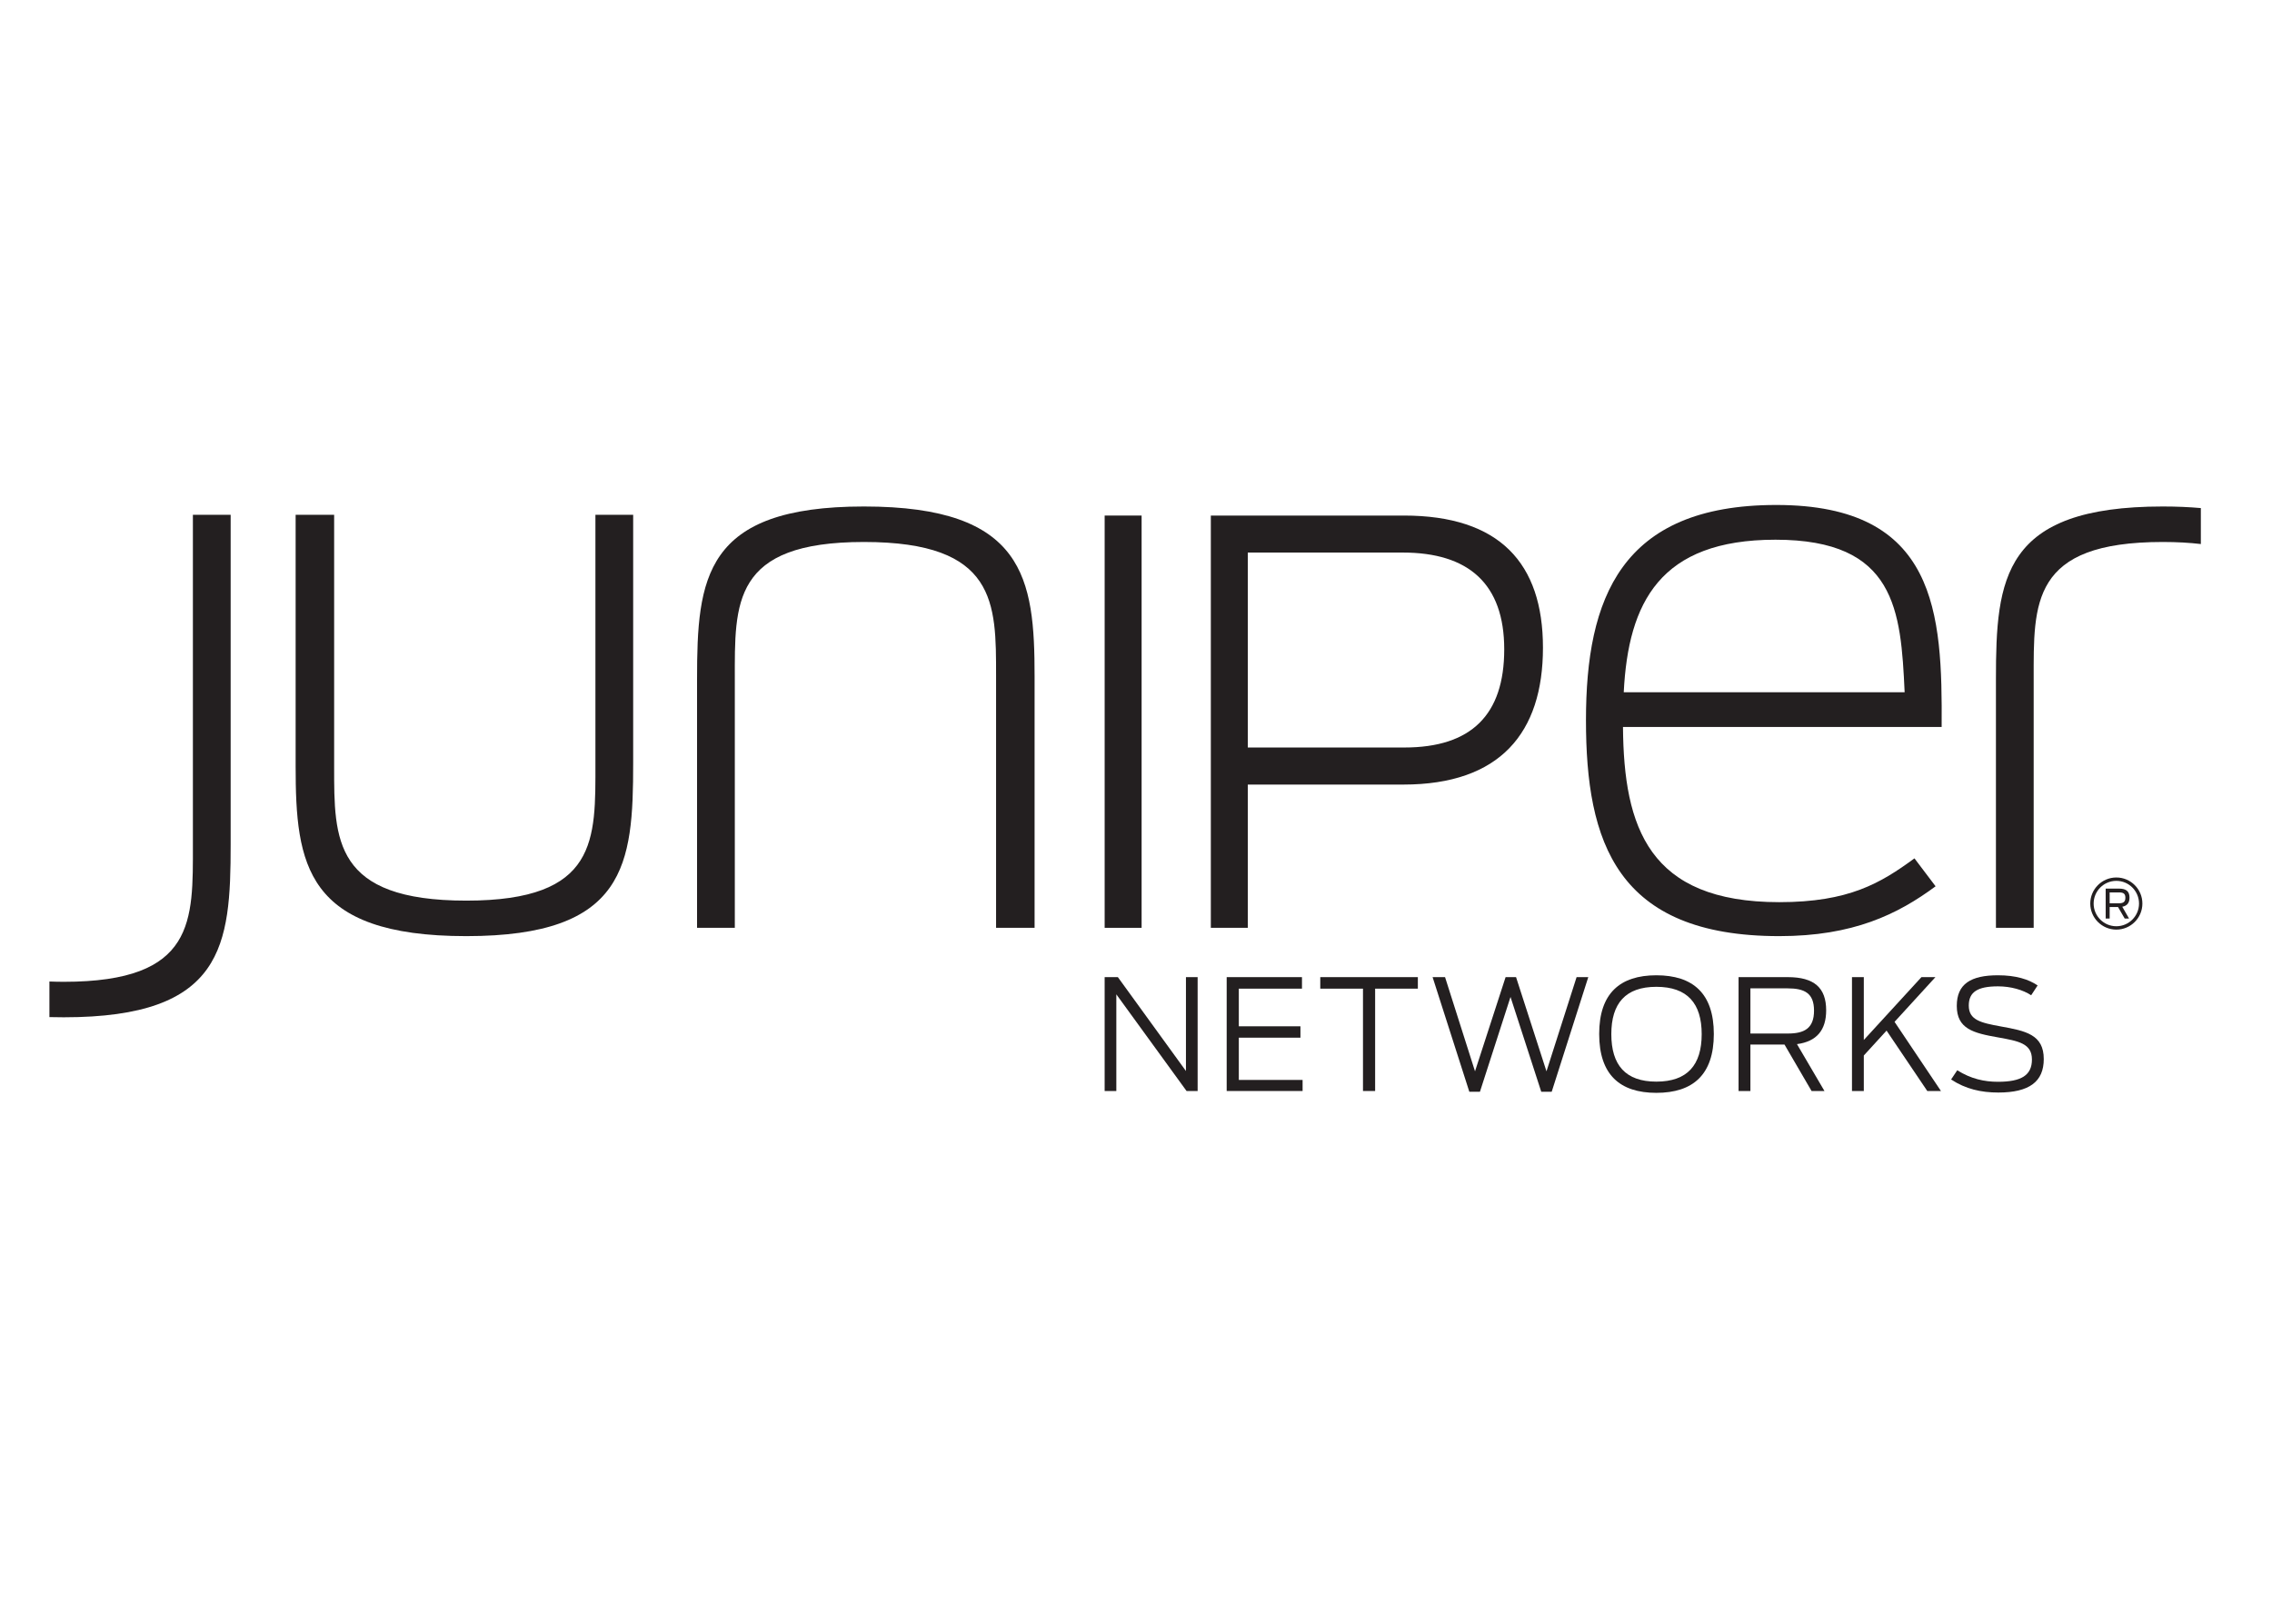
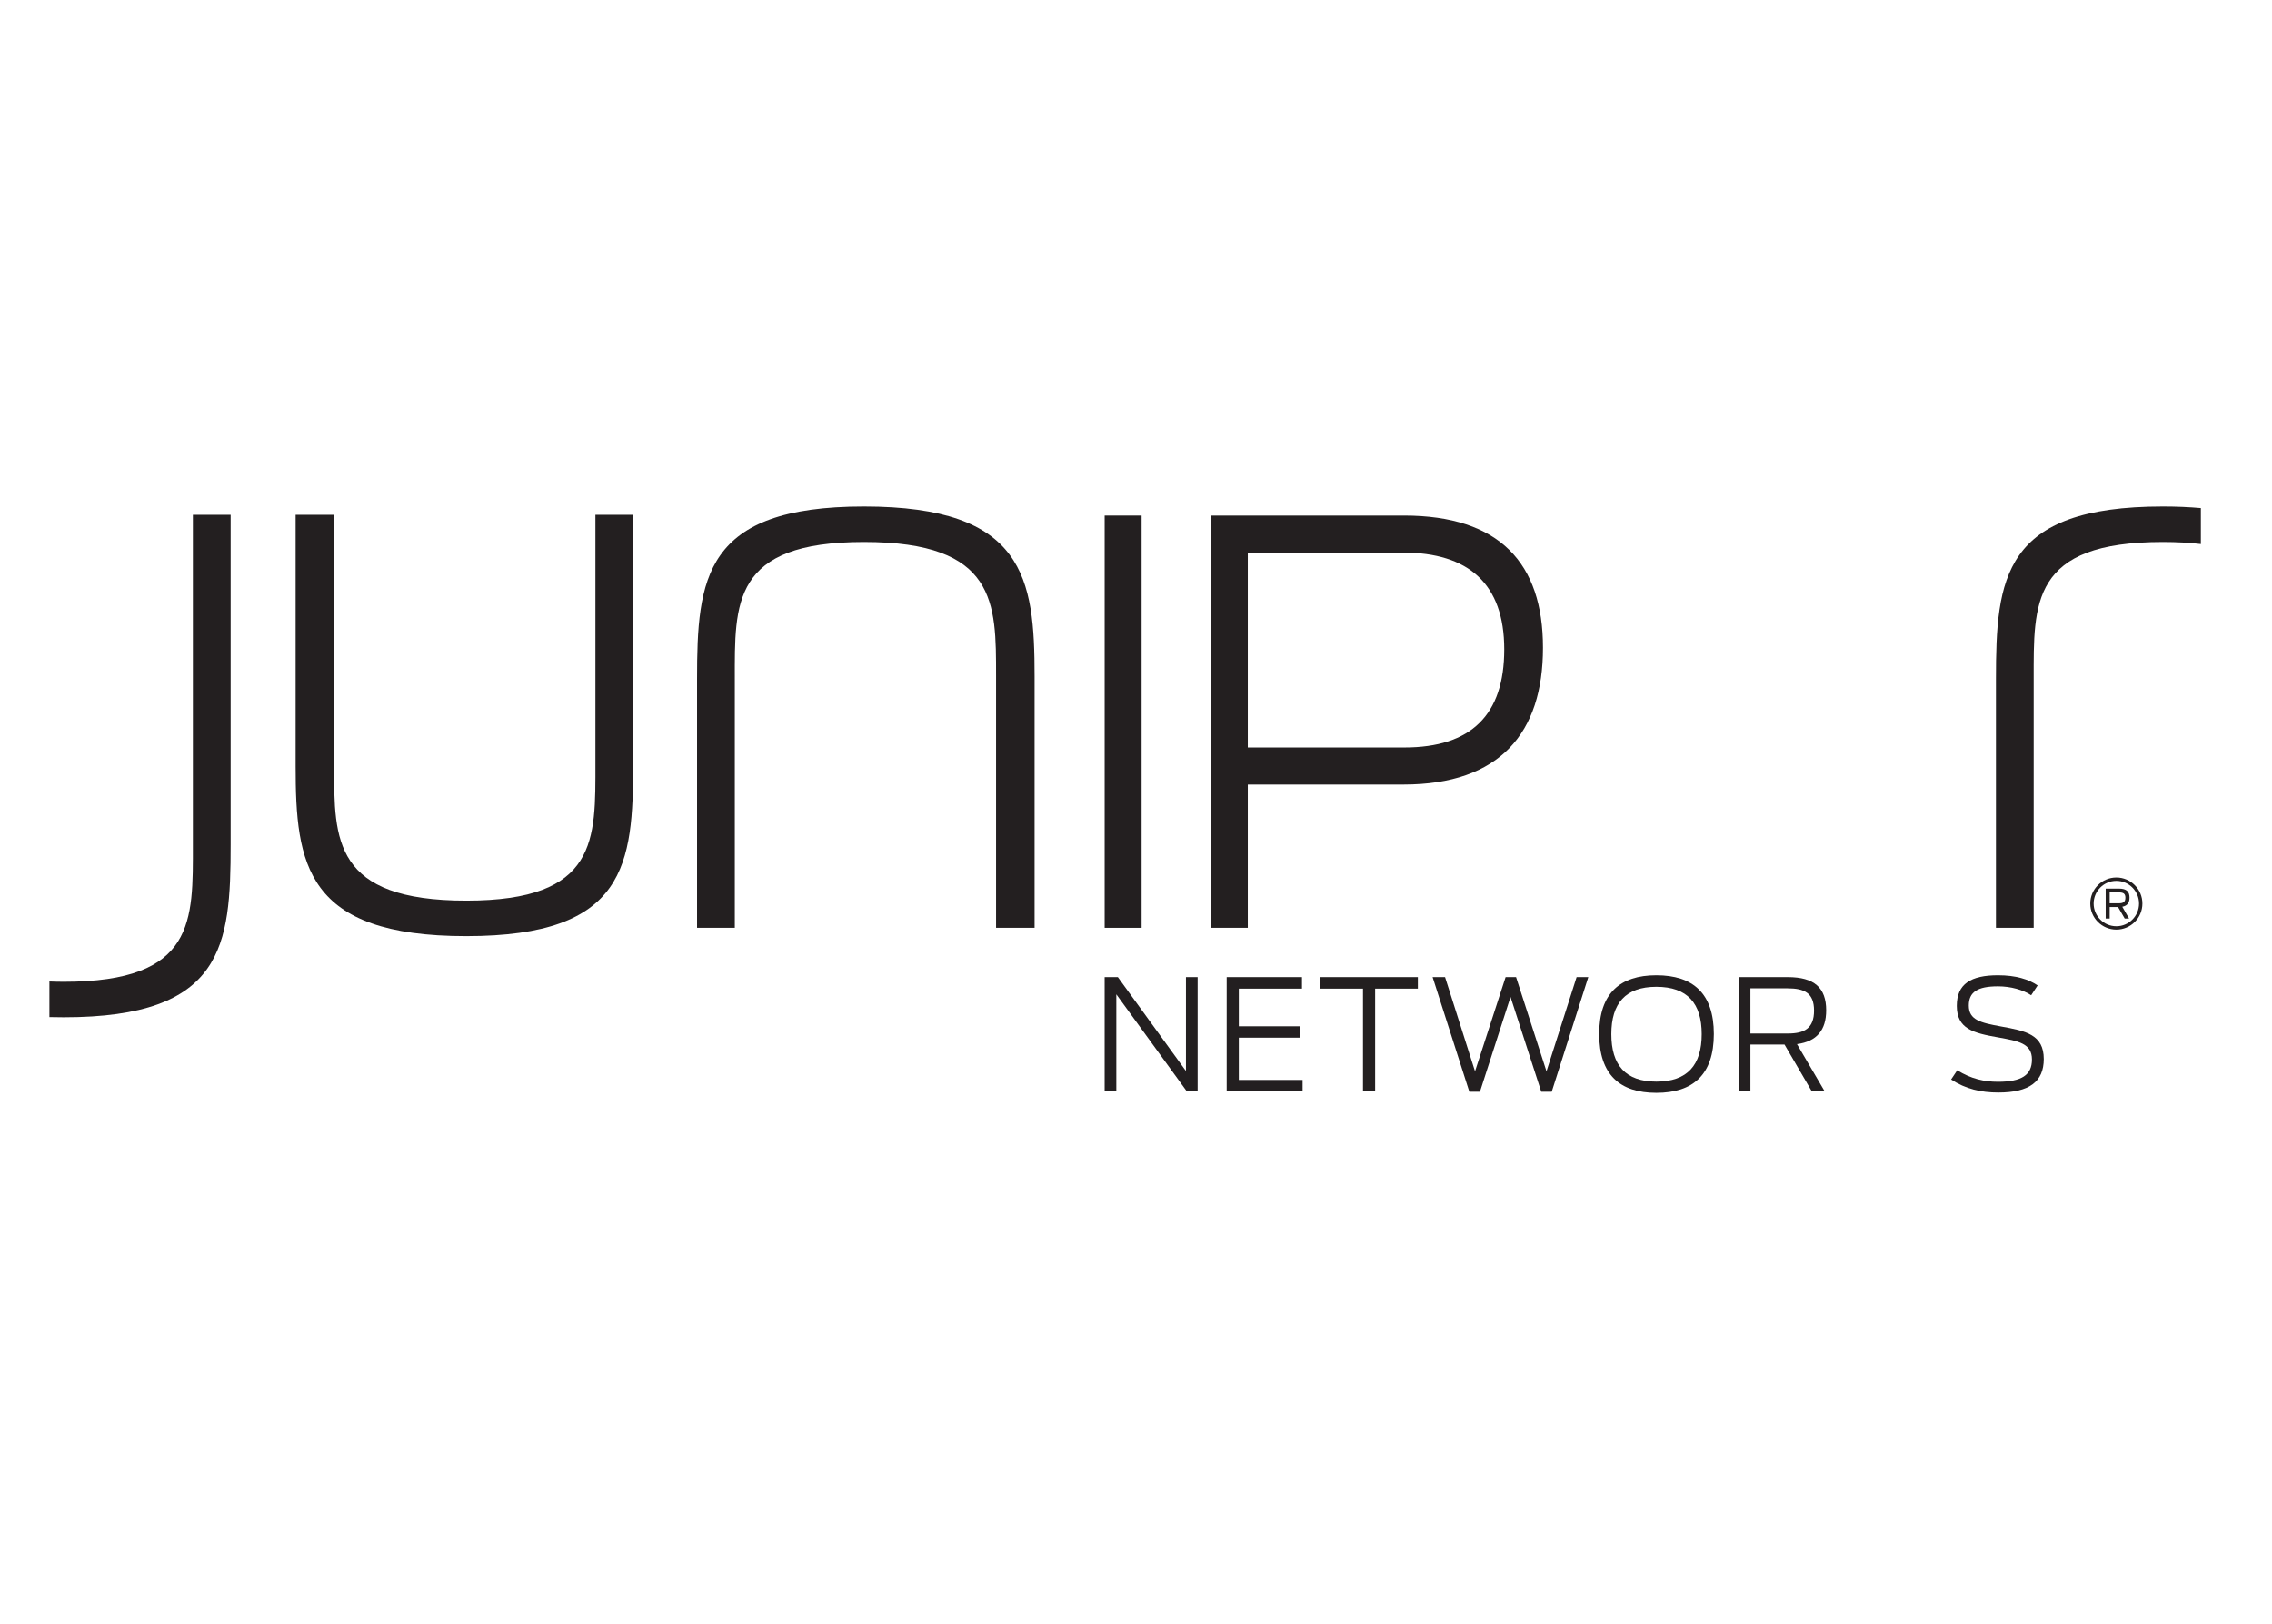
<svg xmlns="http://www.w3.org/2000/svg" width="100%" height="100%" viewBox="0 0 256 183" version="1.1" xml:space="preserve" style="fill-rule:evenodd;clip-rule:evenodd;stroke-linejoin:round;stroke-miterlimit:2;">
  <g transform="matrix(0.081,0,0,0.081,126.906,89.897)">
    <g id="juniper-networks-black-cmyk" transform="matrix(1,0,0,1,-1498,-410.5)">
      <g transform="matrix(4.167,0,0,4.167,0,0)">
        <path d="M352.267,158.37L356.679,158.37L379.408,189.715L379.408,158.37L383.308,158.37L383.308,196.385L379.612,196.385L356.166,164.114L356.166,196.385L352.267,196.385L352.267,158.37Z" style="fill:rgb(35,31,32);fill-rule:nonzero;" />
        <path d="M393.004,158.37L418.14,158.37L418.14,162.218L397.056,162.218L397.056,174.785L417.627,174.785L417.627,178.584L397.056,178.584L397.056,192.691L418.346,192.691L418.346,196.385L393.004,196.385L393.004,158.37Z" style="fill:rgb(35,31,32);fill-rule:nonzero;" />
        <path d="M438.507,162.218L424.247,162.218L424.247,158.37L456.823,158.37L456.823,162.218L442.561,162.218L442.561,196.385L438.507,196.385L438.507,162.218Z" style="fill:rgb(35,31,32);fill-rule:nonzero;" />
        <path d="M461.746,158.37L465.902,158.37L475.905,189.815L486.114,158.37L489.604,158.37L499.761,189.815L509.815,158.37L513.716,158.37L501.505,196.64L498.018,196.64L487.756,164.989L477.547,196.64L474.009,196.64L461.746,158.37Z" style="fill:rgb(35,31,32);fill-rule:nonzero;" />
        <path d="M551.575,177.401C551.575,167.141 546.805,161.603 536.44,161.603C526.128,161.603 521.409,167.141 521.409,177.401C521.409,187.714 526.128,193.257 536.44,193.257C546.805,193.257 551.575,187.714 551.575,177.401ZM517.357,177.352C517.357,163.809 524.281,157.754 536.44,157.754C548.65,157.754 555.627,163.809 555.627,177.352C555.627,190.946 548.65,197 536.44,197C524.281,197 517.357,190.946 517.357,177.352Z" style="fill:rgb(35,31,32);fill-rule:nonzero;" />
        <path d="M580.355,177.197C585.742,177.197 589.076,175.556 589.076,169.553C589.076,163.653 585.845,162.116 580.202,162.116L567.838,162.116L567.838,177.197L580.355,177.197ZM579.227,180.89L567.838,180.89L567.838,196.385L563.887,196.385L563.887,158.37L580.304,158.37C589.127,158.37 593.13,161.91 593.13,169.452C593.13,176.017 590.001,179.864 583.381,180.735L592.563,196.385L588.256,196.385L579.227,180.89Z" style="fill:rgb(35,31,32);fill-rule:nonzero;" />
-         <path d="M613.291,176.223L605.697,184.532L605.697,196.385L601.748,196.385L601.748,158.37L605.697,158.37L605.697,179.353L624.936,158.37L629.604,158.37L615.959,173.299L631.451,196.385L626.886,196.385L613.291,176.223Z" style="fill:rgb(35,31,32);fill-rule:nonzero;" />
        <path d="M634.838,192.537L636.89,189.46C641.453,192.331 645.919,193.308 650.483,193.308C658.334,193.308 661.821,191.102 661.821,185.867C661.821,180.48 657.308,179.713 650.483,178.483C642.275,177.043 636.734,175.656 636.734,167.966C636.734,160.626 641.453,157.754 650.483,157.754C656.437,157.754 660.694,159.09 663.72,161.141L661.565,164.424C658.846,162.628 654.792,161.447 650.483,161.447C643.662,161.447 640.737,163.348 640.737,167.86C640.737,172.685 644.688,173.606 651.46,174.836C659.77,176.326 665.771,177.558 665.771,185.713C665.771,193.257 660.949,196.896 650.587,196.896C644.842,196.896 639.659,195.718 634.838,192.537Z" style="fill:rgb(35,31,32);fill-rule:nonzero;" />
        <path d="M705.516,1.255C652.073,1.255 649.804,25.2 649.804,58.98L649.804,141.91L662.404,141.91L662.404,58.98C662.404,33.521 661.396,13.102 705.516,13.102C710.241,13.102 714.436,13.35 718.21,13.791L718.21,1.785C714.317,1.444 710.113,1.255 705.516,1.255Z" style="fill:rgb(35,31,32);fill-rule:nonzero;" />
        <path d="M82.194,87.967L82.194,4.025L95.05,4.025L95.05,88.216C95.05,112.418 94.8,132.833 139.165,132.833C183.277,132.833 182.271,112.418 182.271,86.956L182.271,4.025L194.874,4.025L194.874,86.956C194.874,120.738 192.603,144.683 139.165,144.683C85.47,144.683 82.194,120.738 82.194,87.967Z" style="fill:rgb(35,31,32);fill-rule:nonzero;" />
        <path d="M328.878,57.968L328.878,141.91L316.021,141.91L316.021,57.719C316.021,33.521 316.272,13.102 271.909,13.102C227.793,13.102 228.805,33.521 228.805,58.98L228.805,141.91L216.2,141.91L216.2,58.98C216.2,25.2 218.471,1.255 271.909,1.255C325.603,1.255 328.878,25.2 328.878,57.968Z" style="fill:rgb(35,31,32);fill-rule:nonzero;" />
        <rect x="352.269" y="4.281" width="12.336" height="137.629" style="fill:rgb(35,31,32);" />
        <path d="M452.334,81.713C474.596,81.713 485.658,70.866 485.658,48.948C485.658,27.036 473.721,16.633 451.782,16.633L400.055,16.633L400.055,81.713L452.334,81.713ZM387.714,4.281L452.147,4.281C484.099,4.281 498.587,20.162 498.587,48.393C498.587,76.812 484.282,94.089 451.969,94.089L400.055,94.089L400.055,141.91L387.714,141.91L387.714,4.281Z" style="fill:rgb(35,31,32);fill-rule:nonzero;" />
-         <path d="M525.555,63.261L619.325,63.261C618.066,35.787 616.299,12.345 576.219,12.345C537.654,12.345 527.068,33.268 525.555,63.261ZM512.945,72.591C512.945,32.01 524.548,0.749 576.477,0.749C630.166,0.749 631.927,36.793 631.68,74.858L525.303,74.858C525.555,108.386 533.869,133.344 577.48,133.344C600.671,133.344 611.261,127.038 622.604,118.72L629.658,128.046C617.058,137.373 602.188,144.683 577.48,144.683C523.034,144.683 512.945,113.171 512.945,72.591Z" style="fill:rgb(35,31,32);fill-rule:nonzero;" />
        <path d="M4.793,171.776C58.234,171.776 60.503,147.83 60.503,114.049L60.503,4.025L47.897,4.025L47.897,114.049C47.897,139.505 48.906,159.931 4.793,159.931C3.126,159.931 1.541,159.89 0,159.829L0,171.712C1.55,171.752 3.145,171.776 4.793,171.776Z" style="fill:rgb(35,31,32);fill-rule:nonzero;" />
        <path d="M689.998,126.231C685.818,126.231 682.418,129.63 682.418,133.808C682.418,137.98 685.818,141.383 689.998,141.383C694.169,141.383 697.569,137.98 697.569,133.808C697.569,129.63 694.169,126.231 689.998,126.231ZM689.998,142.507C685.2,142.507 681.293,138.604 681.293,133.808C681.293,129.009 685.2,125.105 689.998,125.105C694.795,125.105 698.694,129.009 698.694,133.808C698.694,138.604 694.795,142.507 689.998,142.507Z" style="fill:rgb(35,31,32);fill-rule:nonzero;" />
        <path d="M690.869,133.716C692.234,133.716 693.016,133.321 693.016,131.863C693.016,130.419 692.257,130.087 690.828,130.087L687.767,130.087L687.767,133.716L690.869,133.716ZM690.559,134.966L687.767,134.966L687.767,138.81L686.436,138.81L686.436,128.816L690.885,128.816C693.418,128.816 694.393,129.854 694.393,131.826C694.393,133.439 693.707,134.554 691.979,134.875L694.24,138.81L692.791,138.81L690.559,134.966Z" style="fill:rgb(35,31,32);fill-rule:nonzero;" />
      </g>
    </g>
  </g>
</svg>